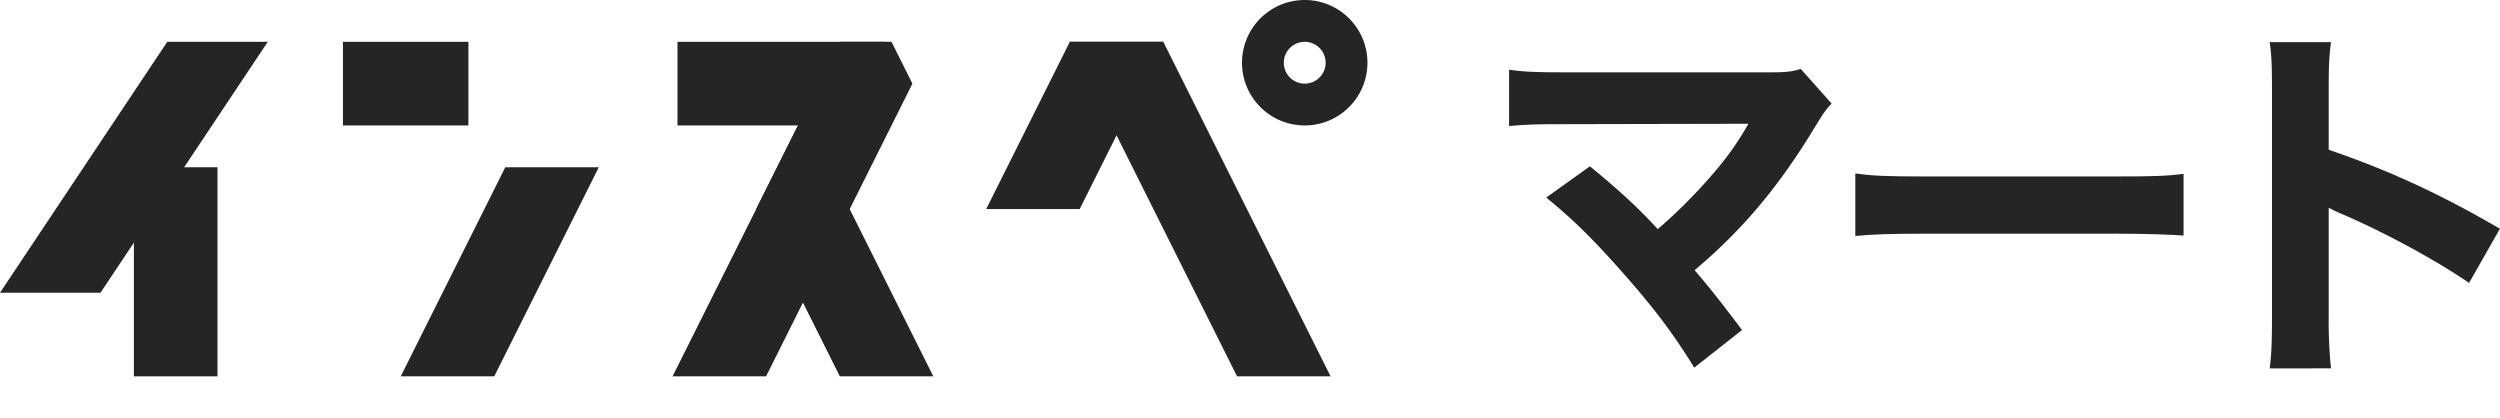
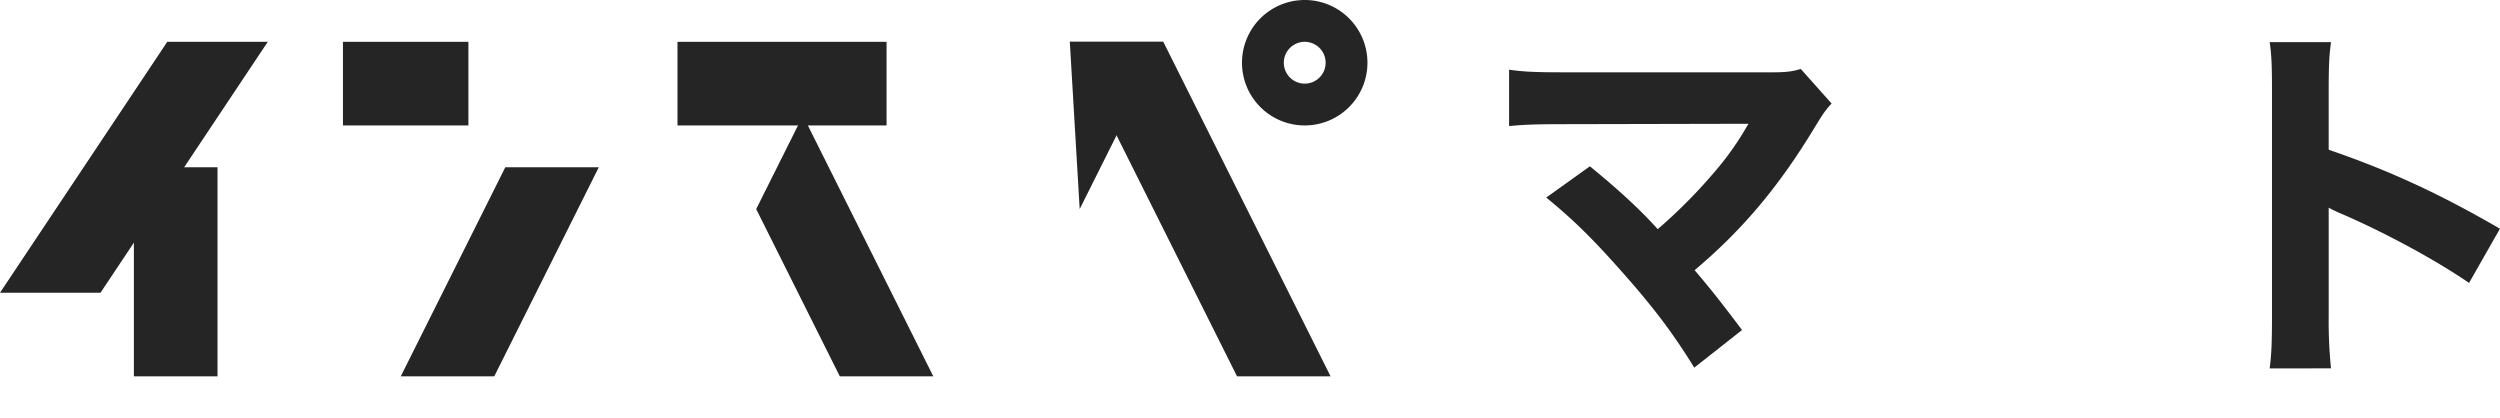
<svg xmlns="http://www.w3.org/2000/svg" id="レイヤー_1" data-name="レイヤー 1" viewBox="0 0 1076.15 180">
  <defs>
    <style>.cls-1{fill:#252525;}.cls-2{fill:none;}</style>
  </defs>
  <title>insupemart_logo</title>
  <path class="cls-1" d="M674.22,53.45c-12.79,0-17.49.16-24.62.81V30c6.8,1,12.47,1.13,25.11,1.13h88.13c6,0,8.59-.32,12.31-1.46l13.29,14.91c-2.43,2.59-3.41,3.88-7.13,10C765.76,80.34,750,99,729.47,116.3c7.45,8.75,11.5,13.94,20.41,25.76l-20.57,16.2C719.91,143,711.49,132,698,116.79c-12.8-14.42-20.74-22.2-32.4-31.75l18.79-13.45C696.9,81.8,706,90.22,713.59,98.64A224.1,224.1,0,0,0,740.48,71.1a122.36,122.36,0,0,0,11-15.87c1-1.62,1-1.62,1.13-1.95Z" />
-   <path class="cls-1" d="M798.64,74.67c7.29,1,13.12,1.29,29.65,1.29h82c16.36,0,22.19-.16,29.65-1.13V101.4c-6.48-.49-17.18-.81-29.81-.81H828.29c-14.1,0-23.33.32-29.65,1Z" />
  <path class="cls-1" d="M977,158.58c.81-6.15,1-11.82,1-22.84V39.84c0-11.51-.16-16-1-21.71h26.41c-.81,6.16-1,9.88-1,21.71V64.46c25.11,8.59,47.3,18.63,73.71,34l-13.29,23.33c-14.41-9.88-35.64-21.38-54.27-29.48a55.24,55.24,0,0,1-6.15-2.92v46.66a199.81,199.81,0,0,0,1,22.51Z" />
  <rect class="cls-2" width="1076.15" height="180" />
  <path class="cls-1" d="M561.63,0a27,27,0,1,0,27,27A27,27,0,0,0,561.63,0Zm0,36a9,9,0,1,1,9-9A9,9,0,0,1,561.63,36Z" />
  <rect class="cls-1" x="291.63" y="18" width="90" height="36" />
  <polygon class="cls-1" points="532.5 162 572.76 162 500.76 18 460.5 18 532.5 162" />
  <rect class="cls-1" x="147.63" y="18" width="54" height="36" />
  <rect class="cls-1" x="57.63" y="72" width="36" height="90" />
  <path class="cls-1" d="M401.75,162c-10-19.93-36.41-72.83-56.12-112.24L325.51,90l36,72Z" />
  <polygon class="cls-1" points="212.76 162 257.76 72 217.51 72 172.51 162 212.76 162" />
  <polygon class="cls-1" points="43.27 126 115.27 18 72 18 0 126 43.27 126" />
-   <path class="cls-1" d="M464.76,90l36-72H460.51l-36,72Z" />
-   <path class="cls-1" d="M383.76,18H361.51l-72,144h40.25l63-126Z" />
+   <path class="cls-1" d="M464.76,90l36-72H460.51Z" />
</svg>